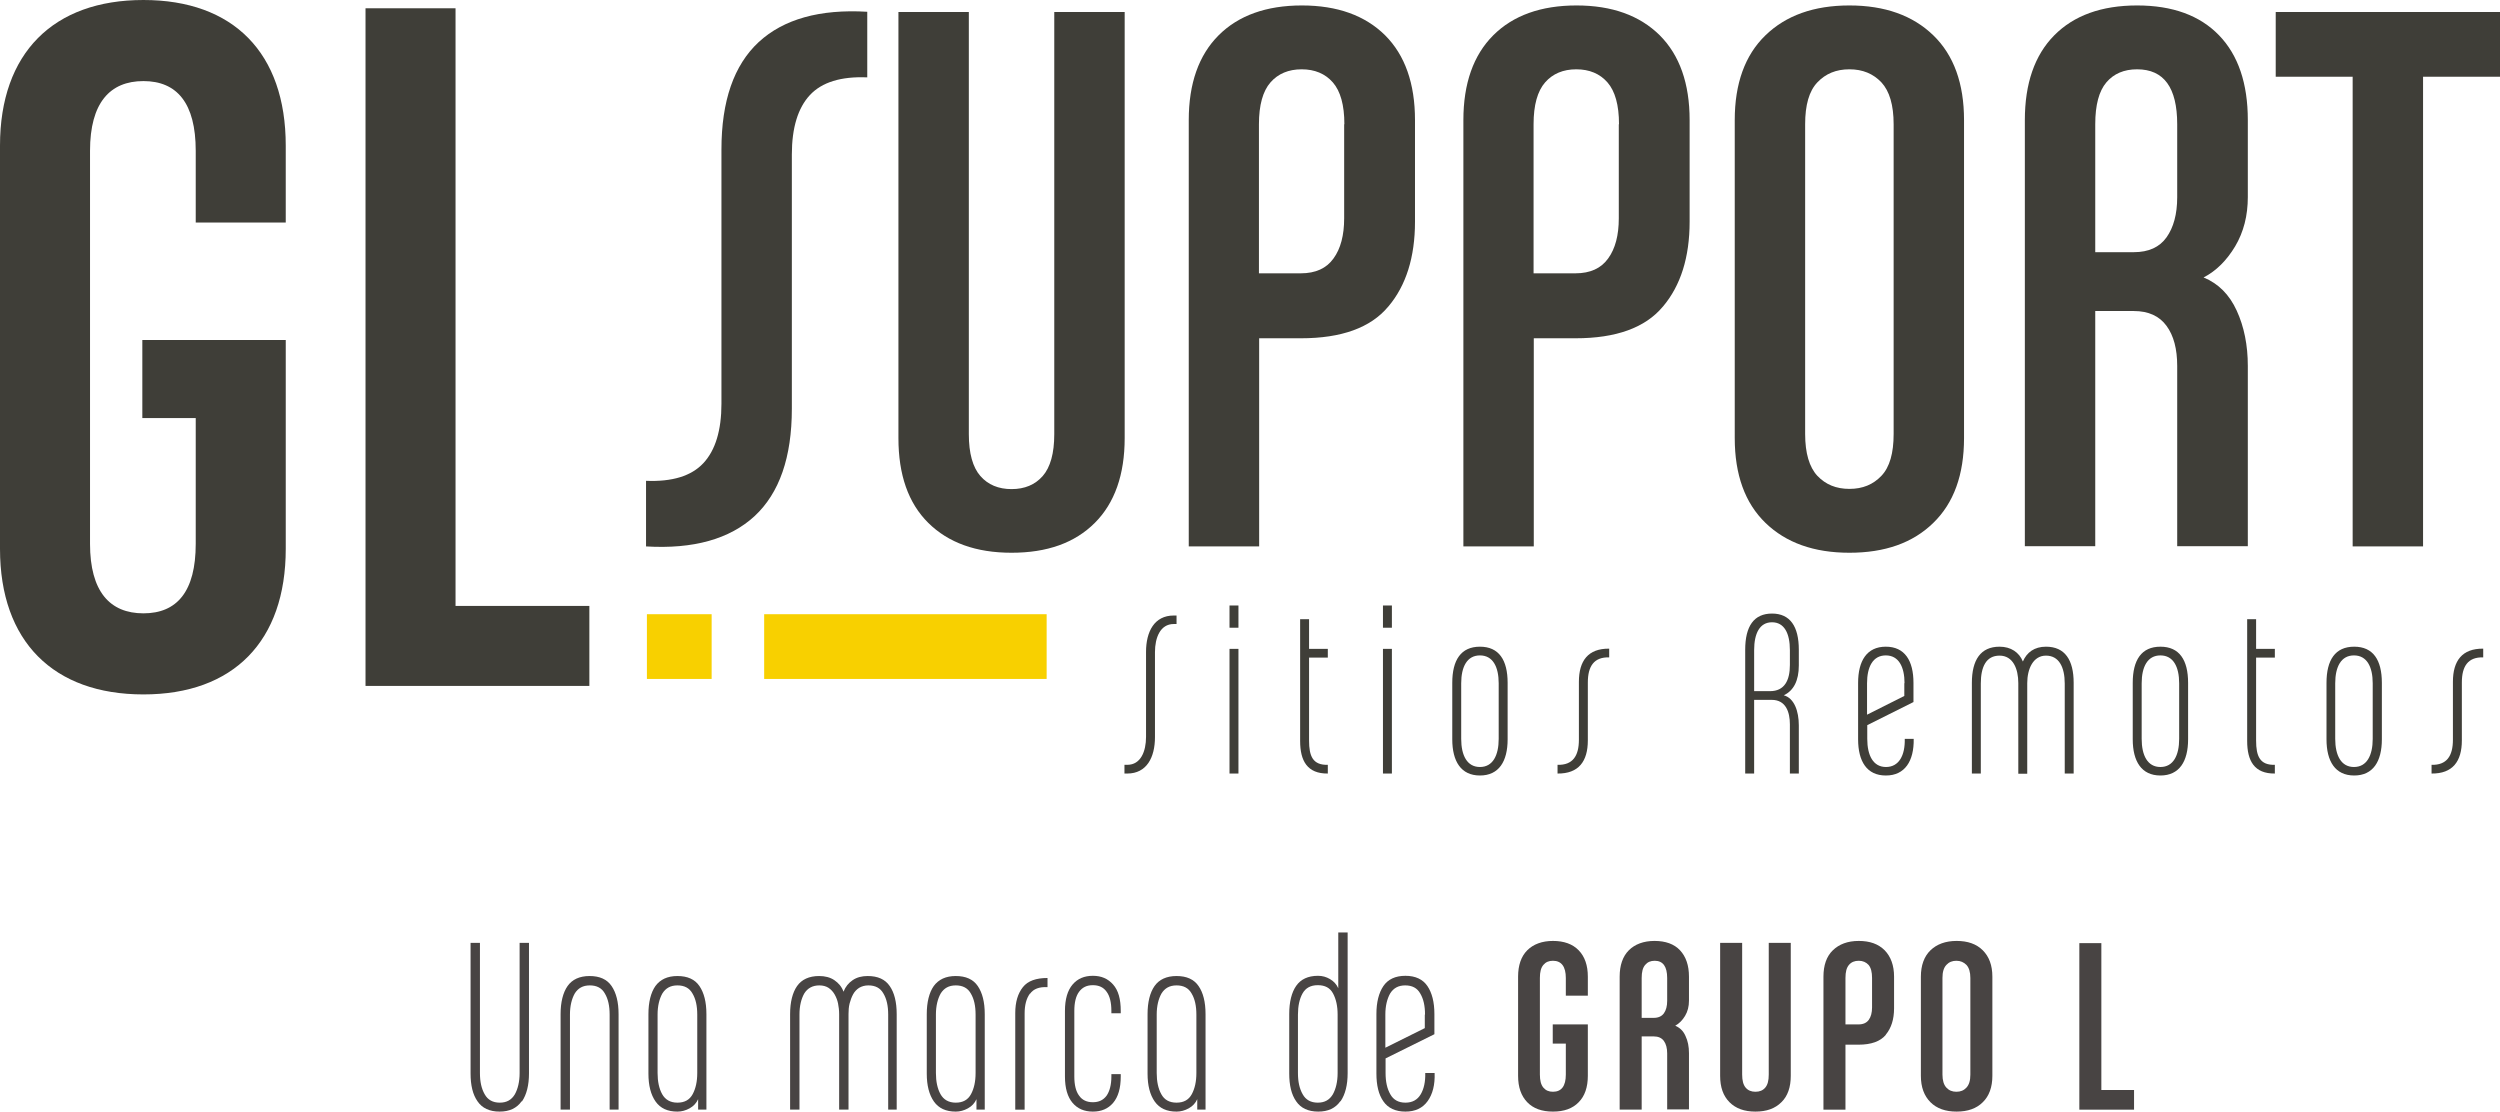
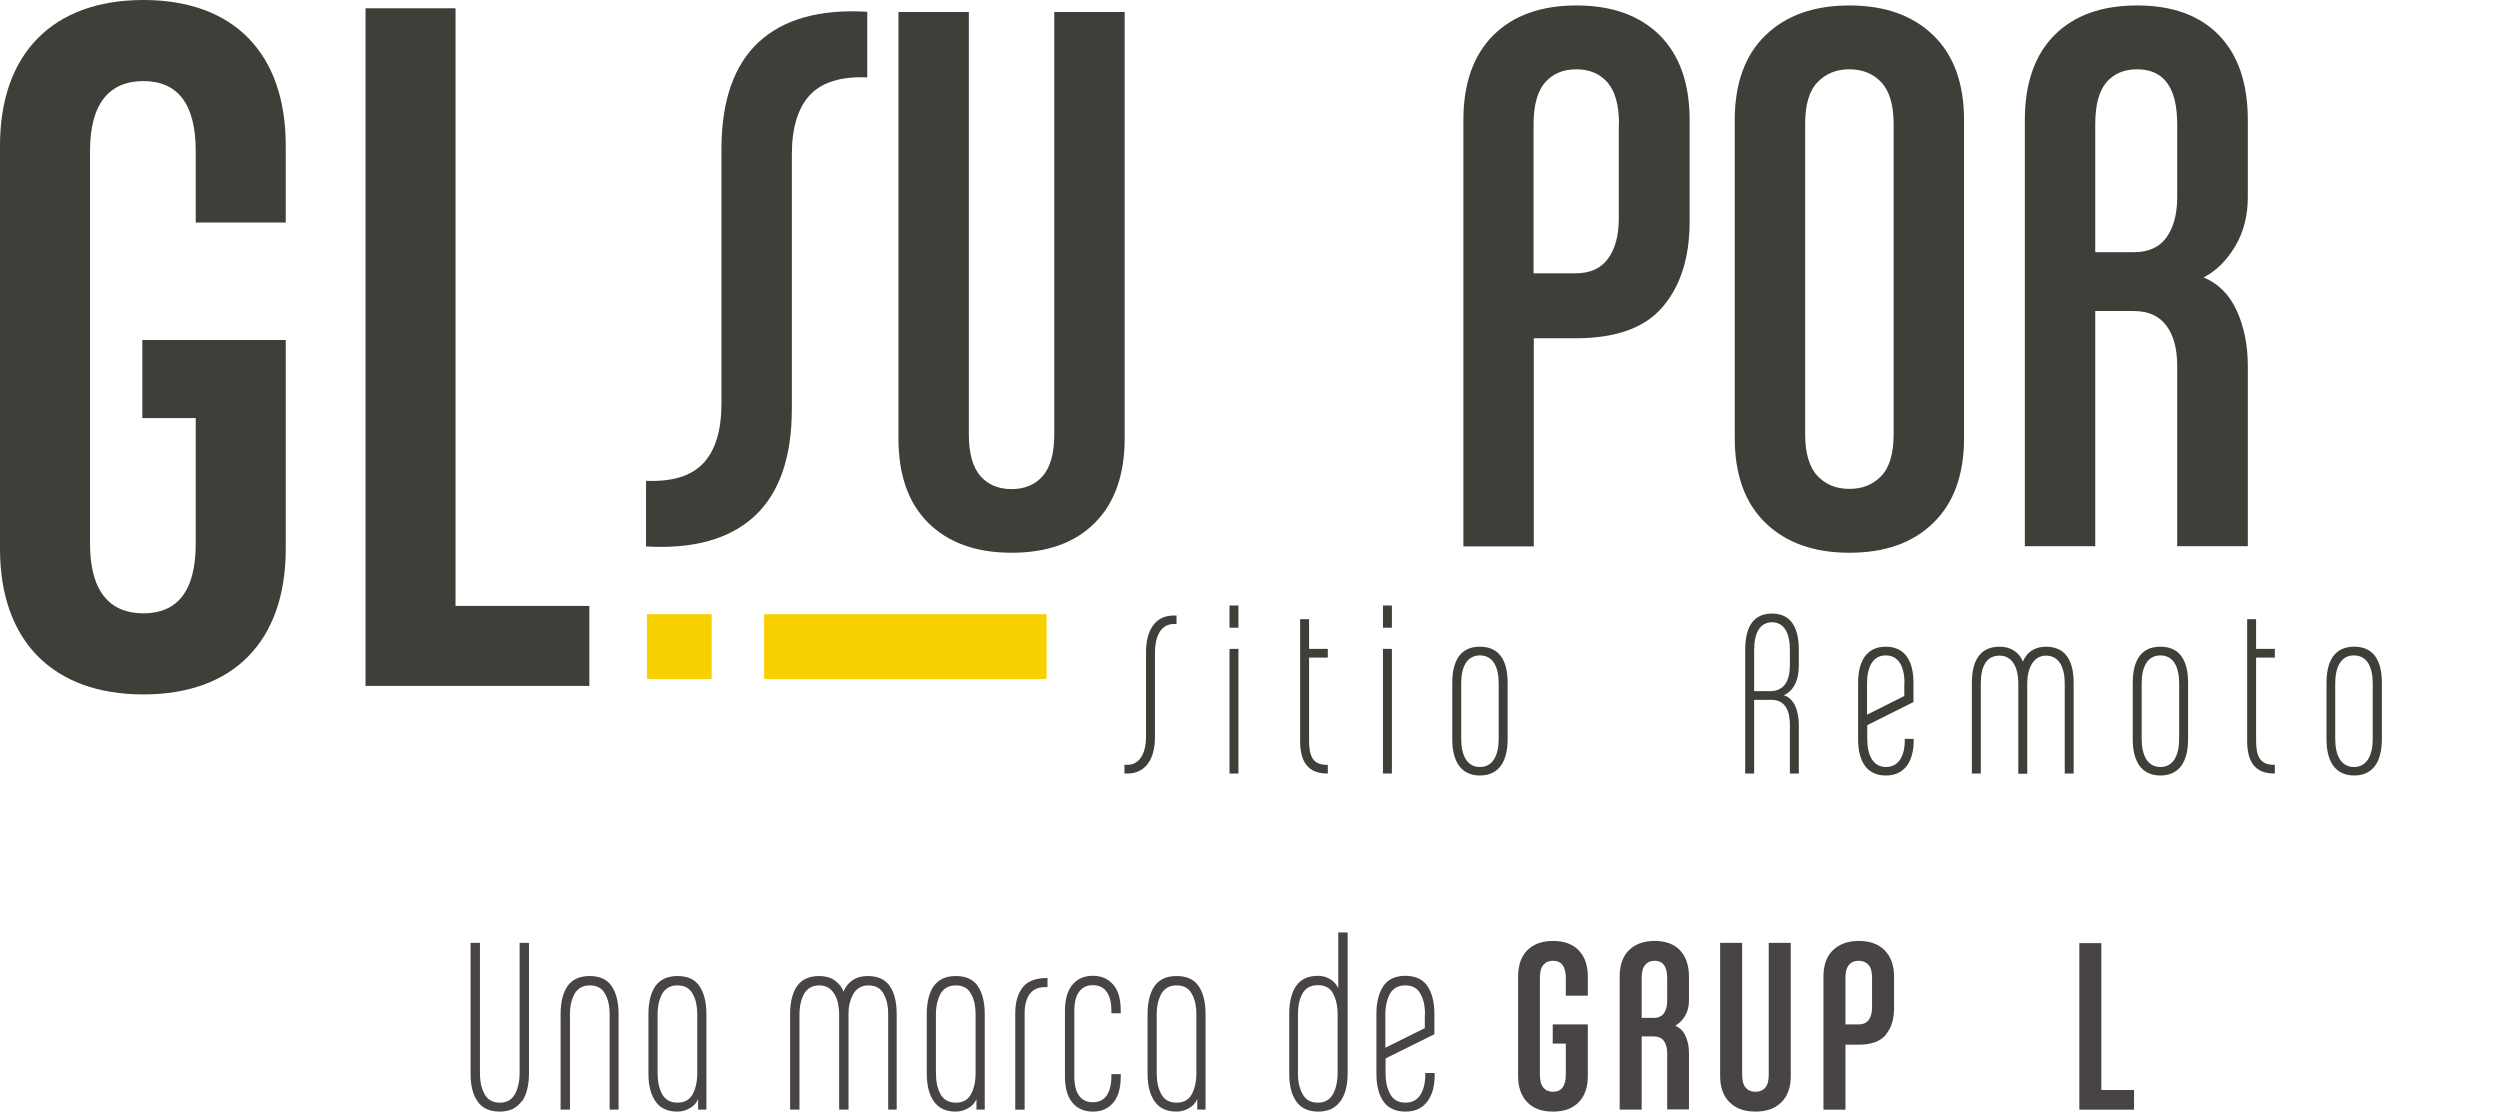
<svg xmlns="http://www.w3.org/2000/svg" id="Capa_2" data-name="Capa 2" viewBox="0 0 114.7 51">
  <defs>
    <style>
      .cls-1 {
        fill: #f8d000;
      }

      .cls-2 {
        fill: #3f3e38;
      }

      .cls-3 {
        fill: #484443;
      }
    </style>
  </defs>
  <g id="Capa_1-2" data-name="Capa 1">
    <g>
      <path class="cls-2" d="M53.85,28.63c-.62,0-.86.63-.86,1.29v3.9c0,.93-.38,1.67-1.27,1.67h-.13v-.4h.13c.62,0,.86-.62.86-1.28v-3.9c0-.93.38-1.67,1.27-1.67h.13v.39h-.13Z" />
      <path class="cls-2" d="M56.41,28.8v-1.02h.41v1.02h-.41ZM56.41,35.49v-5.72h.41v5.72h-.41Z" />
      <path class="cls-2" d="M59.65,34v-5.59h.41v1.36h.86v.4h-.86v3.81c0,.71.17,1.13.86,1.11v.4c-.94.01-1.27-.58-1.27-1.49Z" />
      <path class="cls-2" d="M63.45,28.8v-1.02h.41v1.02h-.41ZM63.45,35.49v-5.72h.41v5.72h-.41Z" />
      <path class="cls-2" d="M67.9,35.58c-.87,0-1.27-.65-1.27-1.66v-2.59c0-1.05.4-1.66,1.27-1.66s1.27.61,1.27,1.66v2.59c0,1.01-.4,1.66-1.27,1.66ZM68.76,31.35c0-.76-.27-1.28-.86-1.28s-.86.52-.86,1.28v2.55c0,.76.27,1.29.86,1.29s.86-.53.86-1.29v-2.55Z" />
-       <path class="cls-2" d="M72.85,31.31v2.66c0,.96-.42,1.53-1.39,1.52v-.4c.7.02.98-.41.98-1.15v-2.66c0-.96.42-1.53,1.39-1.52v.4c-.7-.02-.98.41-.98,1.15Z" />
      <path class="cls-2" d="M82.12,35.49v-2.26c0-.55-.18-1.12-.83-1.12h-.81v3.38h-.41v-5.68c0-1.08.4-1.66,1.23-1.66s1.23.59,1.23,1.66v.72c0,.7-.24,1.16-.69,1.37.48.13.69.73.69,1.38v2.21h-.41ZM82.12,29.83c0-.78-.26-1.28-.82-1.28s-.82.5-.82,1.28v1.88h.73c.66,0,.91-.49.91-1.2v-.68Z" />
      <path class="cls-2" d="M86.52,35.58c-.87,0-1.27-.65-1.27-1.66v-2.59c0-1.01.4-1.66,1.27-1.66s1.27.64,1.27,1.66v.88l-2.12,1.06v.63c0,.76.27,1.29.86,1.29s.88-.53.86-1.29h.41c.02,1.02-.41,1.68-1.27,1.68ZM87.38,31.35c0-.76-.27-1.28-.86-1.28s-.86.52-.86,1.28v1.44l1.71-.86v-.59Z" />
      <path class="cls-2" d="M94.73,35.49v-4.13c0-.76-.27-1.28-.86-1.28s-.86.61-.86,1.26v4.16h-.41v-4.16c0-.65-.24-1.26-.86-1.26s-.86.52-.86,1.28v4.13h-.41v-4.16c0-1.05.4-1.66,1.27-1.66.52,0,.9.26,1.07.68.18-.42.53-.68,1.06-.68.87,0,1.27.61,1.27,1.66v4.16h-.41Z" />
      <path class="cls-2" d="M99.12,35.58c-.87,0-1.27-.65-1.27-1.66v-2.59c0-1.05.4-1.66,1.27-1.66s1.27.61,1.27,1.66v2.59c0,1.01-.4,1.66-1.27,1.66ZM99.98,31.35c0-.76-.27-1.28-.86-1.28s-.86.52-.86,1.28v2.55c0,.76.27,1.29.86,1.29s.86-.53.86-1.29v-2.55Z" />
      <path class="cls-2" d="M103.1,34v-5.59h.41v1.36h.86v.4h-.86v3.81c0,.71.17,1.13.86,1.11v.4c-.94.01-1.27-.58-1.27-1.49Z" />
      <path class="cls-2" d="M108.01,35.58c-.87,0-1.27-.65-1.27-1.66v-2.59c0-1.05.4-1.66,1.27-1.66s1.27.61,1.27,1.66v2.59c0,1.01-.4,1.66-1.27,1.66ZM108.86,31.35c0-.76-.27-1.28-.86-1.28s-.86.52-.86,1.28v2.55c0,.76.27,1.29.86,1.29s.86-.53.86-1.29v-2.55Z" />
-       <path class="cls-2" d="M112.95,31.31v2.66c0,.96-.42,1.53-1.39,1.52v-.4c.7.02.98-.41.98-1.15v-2.66c0-.96.42-1.53,1.39-1.52v.4c-.7-.02-.98.41-.98,1.15Z" />
      <path class="cls-2" d="M37.16,4.36c-.55.59-.83,1.5-.83,2.73v11.66c0,2.23-.57,3.87-1.71,4.93-1.14,1.05-2.8,1.52-4.98,1.39v-3.01c1.2.05,2.08-.22,2.63-.81.55-.59.83-1.5.83-2.73V6.86c0-2.23.57-3.87,1.71-4.93,1.14-1.05,2.8-1.52,4.98-1.39v3.01c-1.2-.05-2.08.22-2.63.81Z" />
      <path class="cls-2" d="M50.23,23.99c-.92.92-2.19,1.37-3.82,1.37s-2.9-.46-3.82-1.37c-.92-.91-1.37-2.21-1.37-3.89V.55h3.23v19.37c0,.88.18,1.52.53,1.92.35.4.83.6,1.43.6s1.08-.2,1.43-.6c.35-.4.53-1.04.53-1.92V.55h3.23v19.55c0,1.68-.46,2.98-1.37,3.89Z" />
-       <path class="cls-2" d="M63.69,14.07c-.81.97-2.15,1.45-4,1.45h-1.92v9.55h-3.23V5.51c0-1.68.46-2.98,1.37-3.89.91-.91,2.19-1.37,3.82-1.37s2.9.46,3.82,1.37c.91.91,1.37,2.21,1.37,3.89v4.66c0,1.63-.41,2.93-1.22,3.89ZM61.68,5.7c0-.88-.18-1.52-.53-1.92s-.83-.6-1.43-.6-1.08.2-1.43.6c-.35.4-.53,1.04-.53,1.92v6.84h1.92c.68,0,1.18-.23,1.5-.68.33-.45.49-1.07.49-1.84v-4.32Z" />
      <path class="cls-2" d="M76.29,14.07c-.81.97-2.15,1.45-4,1.45h-1.92v9.55h-3.23V5.51c0-1.68.46-2.98,1.37-3.89.91-.91,2.19-1.37,3.82-1.37s2.9.46,3.82,1.37c.91.91,1.37,2.21,1.37,3.89v4.66c0,1.63-.41,2.93-1.22,3.89ZM74.28,5.7c0-.88-.18-1.52-.53-1.92-.35-.4-.83-.6-1.43-.6s-1.08.2-1.43.6c-.35.4-.53,1.04-.53,1.92v6.84h1.92c.68,0,1.18-.23,1.5-.68.33-.45.49-1.07.49-1.84v-4.32Z" />
      <path class="cls-2" d="M88.7,23.99c-.94.92-2.22,1.37-3.85,1.37s-2.91-.46-3.85-1.37c-.94-.91-1.41-2.21-1.41-3.89V5.51c0-1.68.47-2.98,1.41-3.89.94-.91,2.22-1.37,3.85-1.37s2.91.46,3.85,1.37,1.41,2.21,1.41,3.89v14.59c0,1.68-.47,2.98-1.41,3.89ZM86.88,5.7c0-.88-.19-1.52-.56-1.92-.38-.4-.86-.6-1.47-.6s-1.09.2-1.47.6c-.38.4-.56,1.04-.56,1.92v14.21c0,.88.19,1.52.56,1.92.38.4.86.6,1.47.6s1.09-.2,1.47-.6c.38-.4.56-1.04.56-1.92V5.7Z" />
      <path class="cls-2" d="M99.89,25.06v-8.27c0-.78-.16-1.39-.49-1.84-.33-.45-.83-.68-1.5-.68h-1.77v10.79h-3.23V5.51c0-1.68.45-2.98,1.35-3.89.9-.91,2.17-1.37,3.8-1.37s2.88.46,3.76,1.37c.88.91,1.32,2.21,1.32,3.89v3.53c0,.85-.19,1.6-.58,2.26-.39.65-.87,1.13-1.45,1.43.68.28,1.18.78,1.52,1.52.34.74.51,1.59.51,2.54v8.27h-3.23ZM99.89,5.7c0-1.68-.61-2.52-1.84-2.52-.6,0-1.07.2-1.41.6-.34.4-.51,1.04-.51,1.92v5.87h1.77c.68,0,1.18-.23,1.5-.68.32-.45.49-1.06.49-1.84v-3.35Z" />
-       <path class="cls-2" d="M111.17,3.52v21.55h-3.23V3.52h-3.53V.55h10.3v2.97h-3.53Z" />
      <rect class="cls-1" x="29.68" y="28.18" width="2.97" height="2.97" />
      <rect class="cls-1" x="35.06" y="28.18" width="12.96" height="2.97" />
      <path class="cls-2" d="M6.58,31.86c-4.13,0-6.58-2.43-6.58-6.68V6.68C0,2.43,2.45,0,6.58,0s6.53,2.43,6.53,6.68v3.53h-4.13v-3.29c0-2.19-.86-3.2-2.4-3.2s-2.45,1-2.45,3.2v18.03c0,2.19.91,3.19,2.45,3.19s2.4-1,2.4-3.19v-5.77h-2.45v-3.58h6.58v9.58c0,4.24-2.4,6.68-6.53,6.68Z" />
      <path class="cls-2" d="M16.77,31.47V.38h4.13v27.42h6.14v3.67h-10.27Z" />
      <path class="cls-3" d="M23.93,50.53c-.22.31-.55.47-1.01.47s-.8-.16-1.01-.47c-.22-.31-.32-.74-.32-1.28v-5.99h.43v5.97c0,.4.07.72.22.98.14.25.37.38.69.38s.54-.13.69-.38c.14-.25.22-.58.22-.98v-5.97h.43v5.99c0,.54-.11.97-.32,1.28Z" />
      <path class="cls-3" d="M27.97,50.91v-4.36c0-.4-.07-.72-.22-.97-.14-.25-.37-.37-.69-.37s-.54.13-.69.37c-.14.25-.22.57-.22.97v4.36h-.43v-4.38c0-.55.11-.99.32-1.29.21-.3.55-.46,1.01-.46s.8.15,1.01.46.32.73.32,1.29v4.38h-.43Z" />
      <path class="cls-3" d="M32.03,50.91v-.48c-.08.18-.21.32-.39.42-.18.1-.37.15-.56.15-.45,0-.78-.15-1-.46-.22-.31-.33-.74-.33-1.28v-2.73c0-.55.11-.99.32-1.29.22-.3.55-.46,1.01-.46s.8.15,1.01.46.32.73.32,1.29v4.38h-.4ZM31.99,46.55c0-.4-.07-.72-.22-.97-.14-.25-.37-.37-.69-.37s-.54.13-.69.37c-.14.25-.22.57-.22.97v2.68c0,.39.07.72.21.97s.37.39.7.39.56-.13.7-.39.21-.58.21-.97v-2.68Z" />
      <path class="cls-3" d="M40.75,50.91v-4.36c0-.4-.07-.72-.22-.97-.14-.25-.37-.37-.69-.37-.16,0-.3.04-.42.11-.11.07-.21.17-.28.3s-.12.27-.16.42c-.04.16-.05.32-.05.49v4.38h-.43v-4.38c0-.17-.02-.34-.05-.49s-.09-.3-.16-.42-.16-.22-.28-.3c-.11-.07-.25-.11-.42-.11-.31,0-.54.13-.69.37-.14.25-.22.57-.22.97v4.36h-.43v-4.38c0-.55.11-.99.32-1.29s.55-.46,1.01-.46c.27,0,.51.06.7.19s.34.3.42.53c.09-.23.23-.4.42-.53s.42-.19.69-.19c.46,0,.8.15,1.01.46.21.3.32.73.32,1.29v4.38h-.43Z" />
      <path class="cls-3" d="M44.8,50.91v-.48c-.08.18-.21.32-.39.42-.18.1-.37.15-.56.15-.45,0-.78-.15-1-.46-.22-.31-.33-.74-.33-1.28v-2.73c0-.55.11-.99.32-1.29.22-.3.55-.46,1.01-.46s.8.15,1.01.46.32.73.32,1.29v4.38h-.4ZM44.76,46.55c0-.4-.07-.72-.22-.97-.14-.25-.37-.37-.69-.37s-.54.13-.69.37c-.14.25-.22.57-.22.97v2.68c0,.39.07.72.21.97s.37.39.7.39.56-.13.7-.39.21-.58.21-.97v-2.68Z" />
      <path class="cls-3" d="M47.25,45.59c-.16.22-.24.52-.24.91v4.41h-.43v-4.43c0-.51.12-.9.35-1.19s.61-.42,1.13-.42v.42c-.38-.02-.64.08-.8.3Z" />
      <path class="cls-3" d="M51.07,50.6c-.23.27-.54.4-.93.4s-.7-.13-.93-.4c-.23-.27-.35-.67-.35-1.21v-3.01c0-.54.12-.94.35-1.21.23-.27.54-.4.93-.4s.69.13.93.4.35.67.35,1.21v.11h-.43v-.11c0-.38-.07-.68-.22-.88-.14-.2-.35-.3-.63-.3s-.48.1-.63.3-.22.5-.22.88v3.01c0,.38.07.68.22.88.14.2.35.3.63.3s.48-.1.63-.3c.14-.2.22-.5.22-.88v-.11h.43v.11c0,.54-.12.94-.35,1.21Z" />
      <path class="cls-3" d="M54.93,50.91v-.48c-.08.18-.21.32-.39.42s-.37.15-.56.15c-.45,0-.78-.15-1-.46-.22-.31-.33-.74-.33-1.28v-2.73c0-.55.11-.99.32-1.29.21-.3.55-.46,1.01-.46s.8.15,1.01.46c.21.3.32.73.32,1.29v4.38h-.4ZM54.89,46.55c0-.4-.07-.72-.22-.97-.14-.25-.37-.37-.69-.37s-.54.13-.69.37c-.14.25-.22.57-.22.97v2.68c0,.39.07.72.21.97.14.26.37.39.7.39s.56-.13.7-.39c.14-.26.21-.58.21-.97v-2.68Z" />
      <path class="cls-3" d="M61.49,50.53c-.22.31-.55.47-1.01.47s-.8-.16-1.01-.47c-.22-.31-.32-.74-.32-1.28v-2.73c0-.55.11-.99.32-1.29s.54-.46,1-.46c.2,0,.38.05.55.15.17.1.3.24.38.42v-2.56h.43v6.46c0,.54-.11.97-.32,1.28ZM61.37,46.55c0-.39-.07-.71-.21-.97s-.37-.38-.7-.38-.56.13-.7.38-.21.58-.21.97v2.68c0,.4.07.72.22.98.14.25.37.38.69.38s.54-.13.69-.38c.14-.25.22-.58.22-.98v-2.68Z" />
      <path class="cls-3" d="M65.5,50.52c-.23.32-.57.48-1.02.48s-.8-.16-1.01-.47c-.22-.31-.32-.74-.32-1.28v-2.73c0-.54.11-.97.32-1.28.21-.31.55-.47,1.01-.47s.8.16,1.01.47c.21.31.32.74.32,1.28v.93l-2.24,1.11v.67c0,.4.07.72.22.98.14.25.37.38.69.38s.55-.13.7-.38c.15-.25.22-.58.21-.98h.43c.02.54-.09.97-.32,1.29ZM65.38,46.55c0-.4-.07-.72-.22-.97-.14-.25-.37-.37-.69-.37s-.54.13-.69.37c-.14.25-.22.57-.22.97v1.52l1.81-.9v-.62Z" />
      <path class="cls-3" d="M72.43,50.57c-.28.29-.67.43-1.18.43s-.9-.14-1.18-.43c-.28-.29-.42-.69-.42-1.21v-4.55c0-.52.14-.93.42-1.21.28-.28.68-.43,1.18-.43s.9.14,1.18.43c.28.29.42.69.42,1.21v.87h-1.01v-.81c0-.52-.2-.79-.59-.79-.19,0-.33.06-.44.19-.11.13-.16.32-.16.6v4.43c0,.27.05.47.16.6.11.13.25.19.44.19.39,0,.59-.26.59-.79v-1.42h-.6v-.88h1.61v2.36c0,.52-.14.93-.42,1.21Z" />
      <path class="cls-3" d="M76.49,50.91v-2.58c0-.24-.05-.43-.15-.57s-.26-.21-.47-.21h-.55v3.36h-1.01v-6.1c0-.52.14-.93.42-1.21.28-.28.68-.43,1.18-.43s.9.14,1.17.43c.27.29.41.69.41,1.21v1.1c0,.27-.06.5-.18.7-.12.2-.27.35-.45.45.21.09.37.24.47.47.11.23.16.49.16.79v2.58h-1.01ZM76.49,44.87c0-.52-.19-.79-.57-.79-.19,0-.33.06-.44.19-.11.13-.16.32-.16.6v1.83h.55c.21,0,.37-.07.47-.21.1-.14.15-.33.15-.57v-1.04Z" />
      <path class="cls-3" d="M81.73,50.57c-.29.29-.68.43-1.19.43s-.9-.14-1.19-.43-.43-.69-.43-1.21v-6.1h1.01v6.04c0,.27.05.47.16.6s.26.19.45.19.34-.06.45-.19.16-.32.16-.6v-6.04h1.01v6.1c0,.52-.14.93-.43,1.21Z" />
      <path class="cls-3" d="M86.52,47.48c-.25.3-.67.45-1.25.45h-.6v2.98h-1.01v-6.1c0-.52.14-.93.43-1.21.29-.28.68-.43,1.19-.43s.9.14,1.19.43c.28.29.43.69.43,1.21v1.45c0,.51-.13.91-.38,1.21ZM85.89,44.87c0-.27-.05-.47-.16-.6-.11-.12-.26-.19-.45-.19s-.34.06-.45.19c-.11.13-.16.32-.16.6v2.13h.6c.21,0,.37-.07.47-.21.1-.14.15-.33.15-.57v-1.35Z" />
-       <path class="cls-3" d="M90.97,50.57c-.29.29-.69.43-1.2.43s-.91-.14-1.2-.43-.44-.69-.44-1.21v-4.55c0-.52.15-.93.44-1.21.29-.28.69-.43,1.2-.43s.91.14,1.2.43c.29.29.44.69.44,1.21v4.55c0,.52-.15.93-.44,1.21ZM90.4,44.87c0-.27-.06-.47-.18-.6-.12-.12-.27-.19-.46-.19s-.34.06-.46.19c-.12.13-.18.32-.18.6v4.43c0,.27.06.47.18.6s.27.19.46.19.34-.06.46-.19.18-.32.18-.6v-4.43Z" />
      <path class="cls-3" d="M95.4,50.91v-7.64h1.01v6.74h1.5v.9h-2.51Z" />
    </g>
  </g>
</svg>